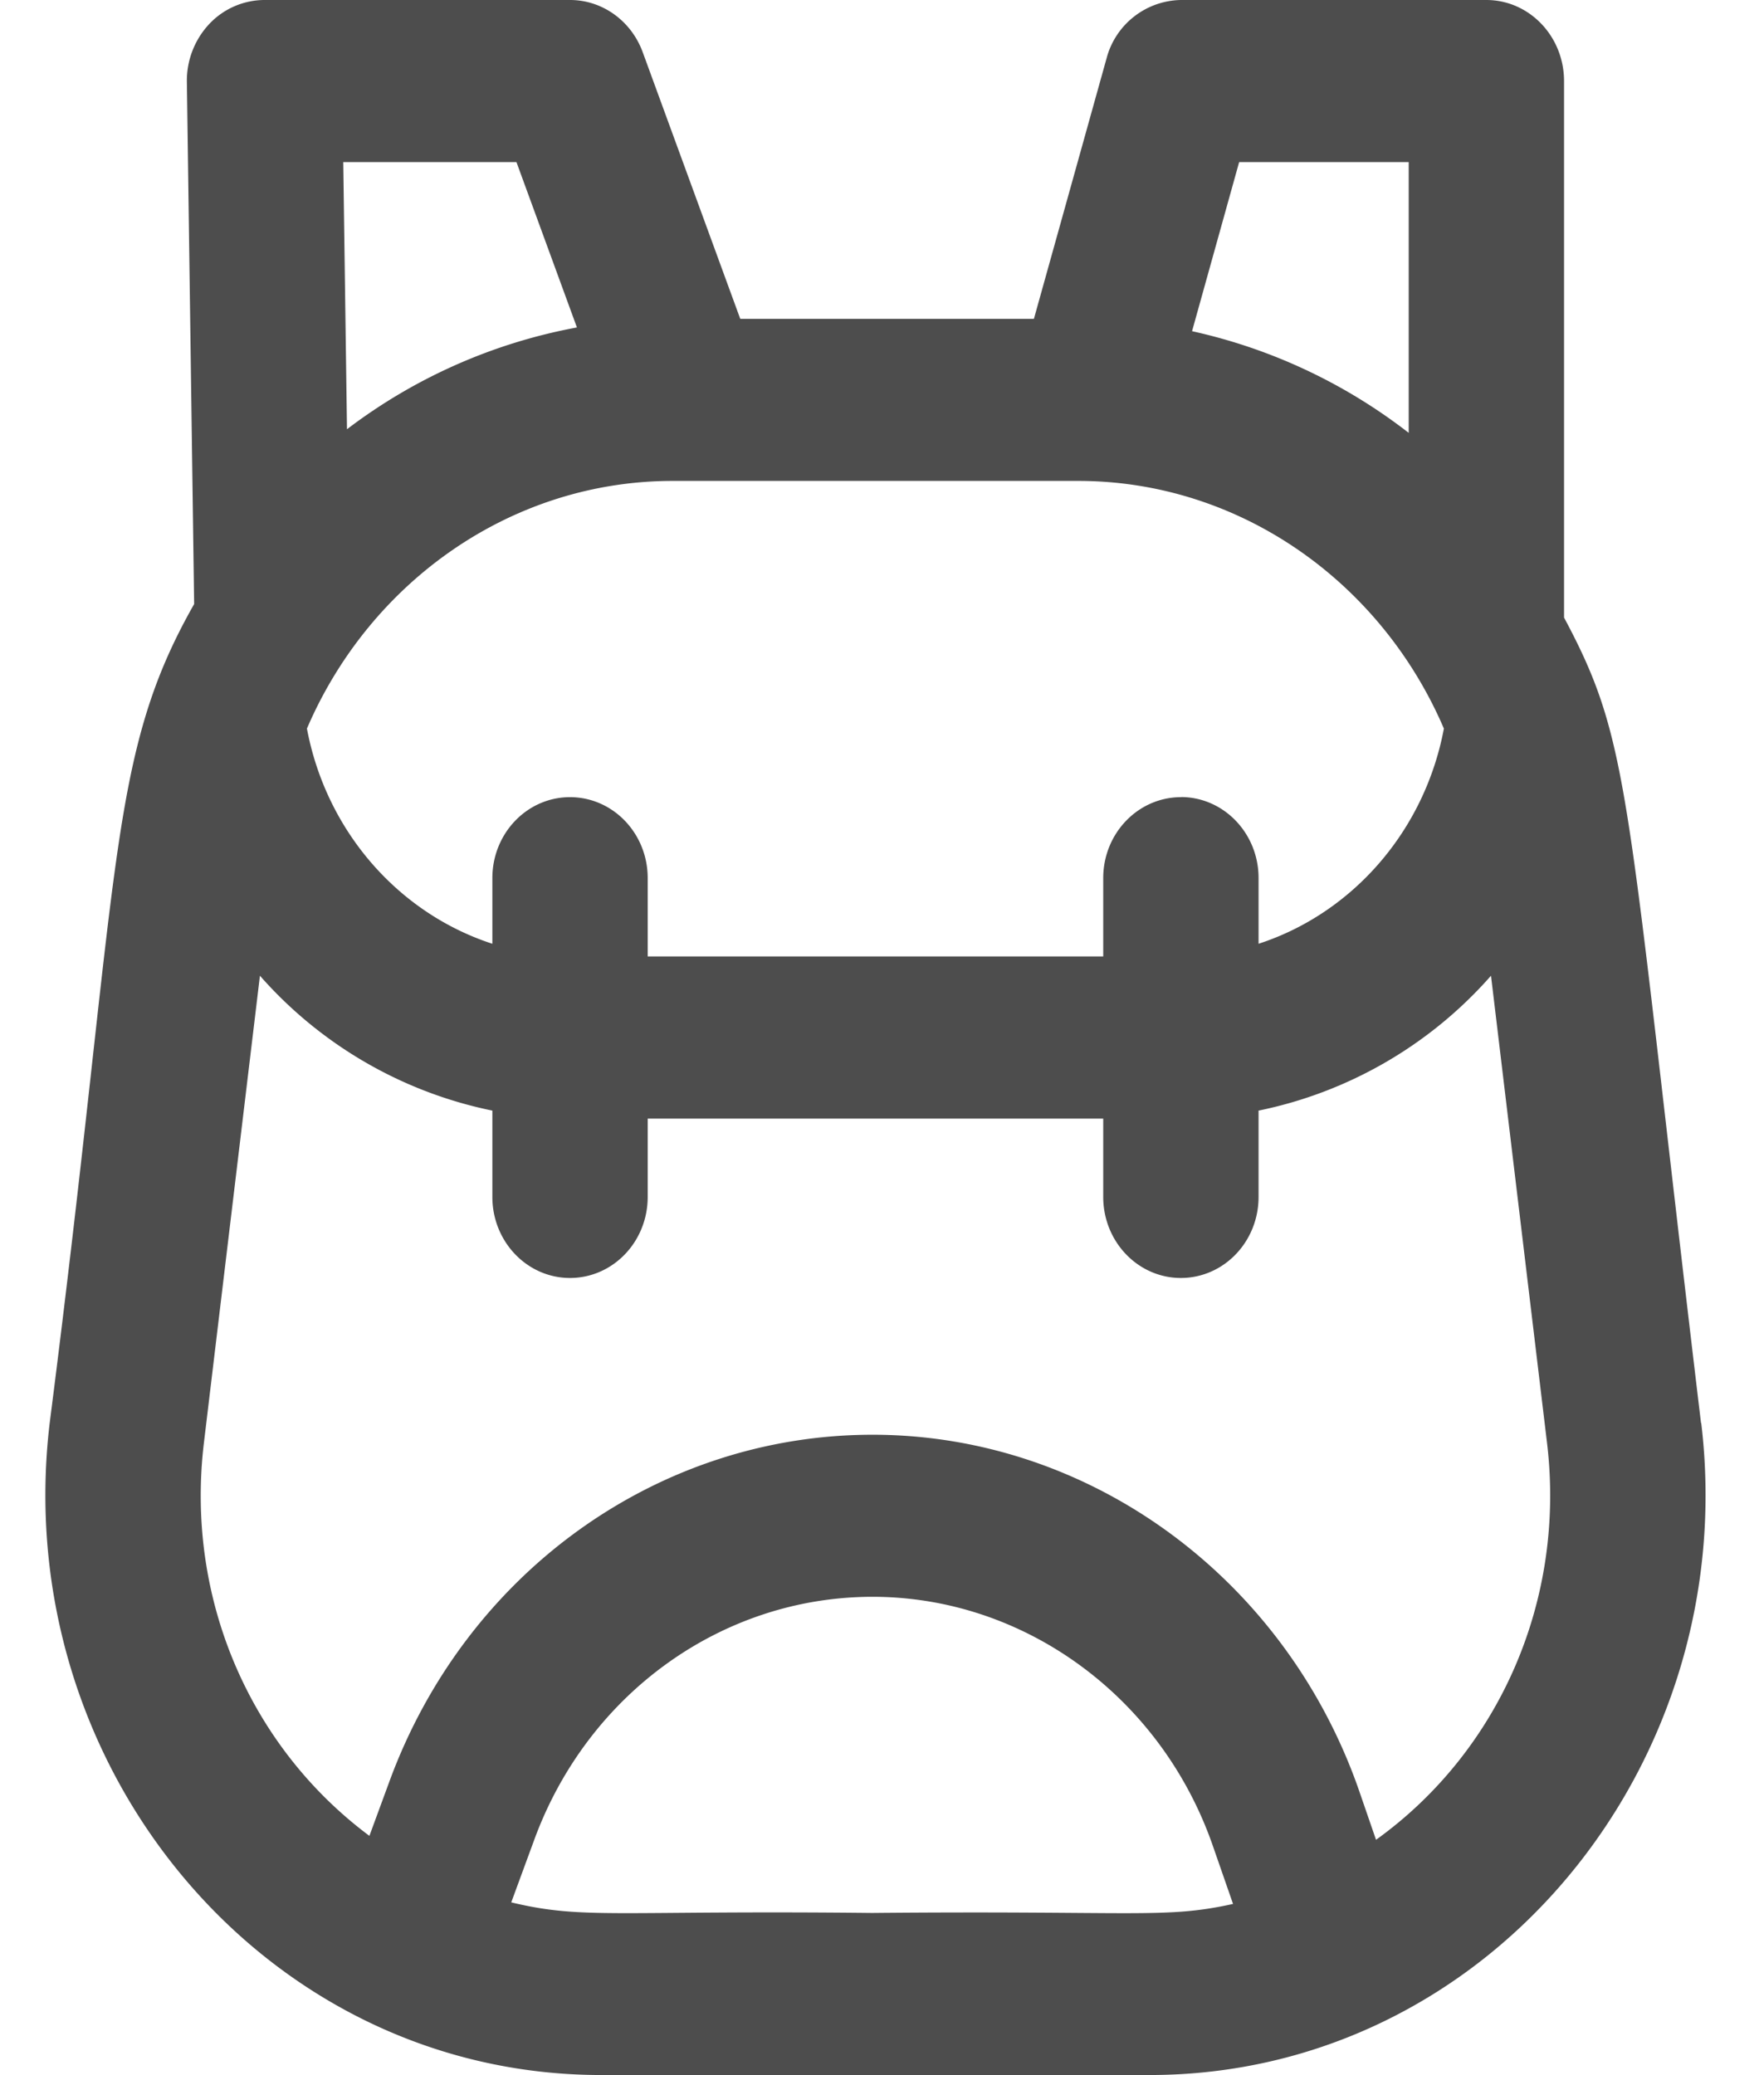
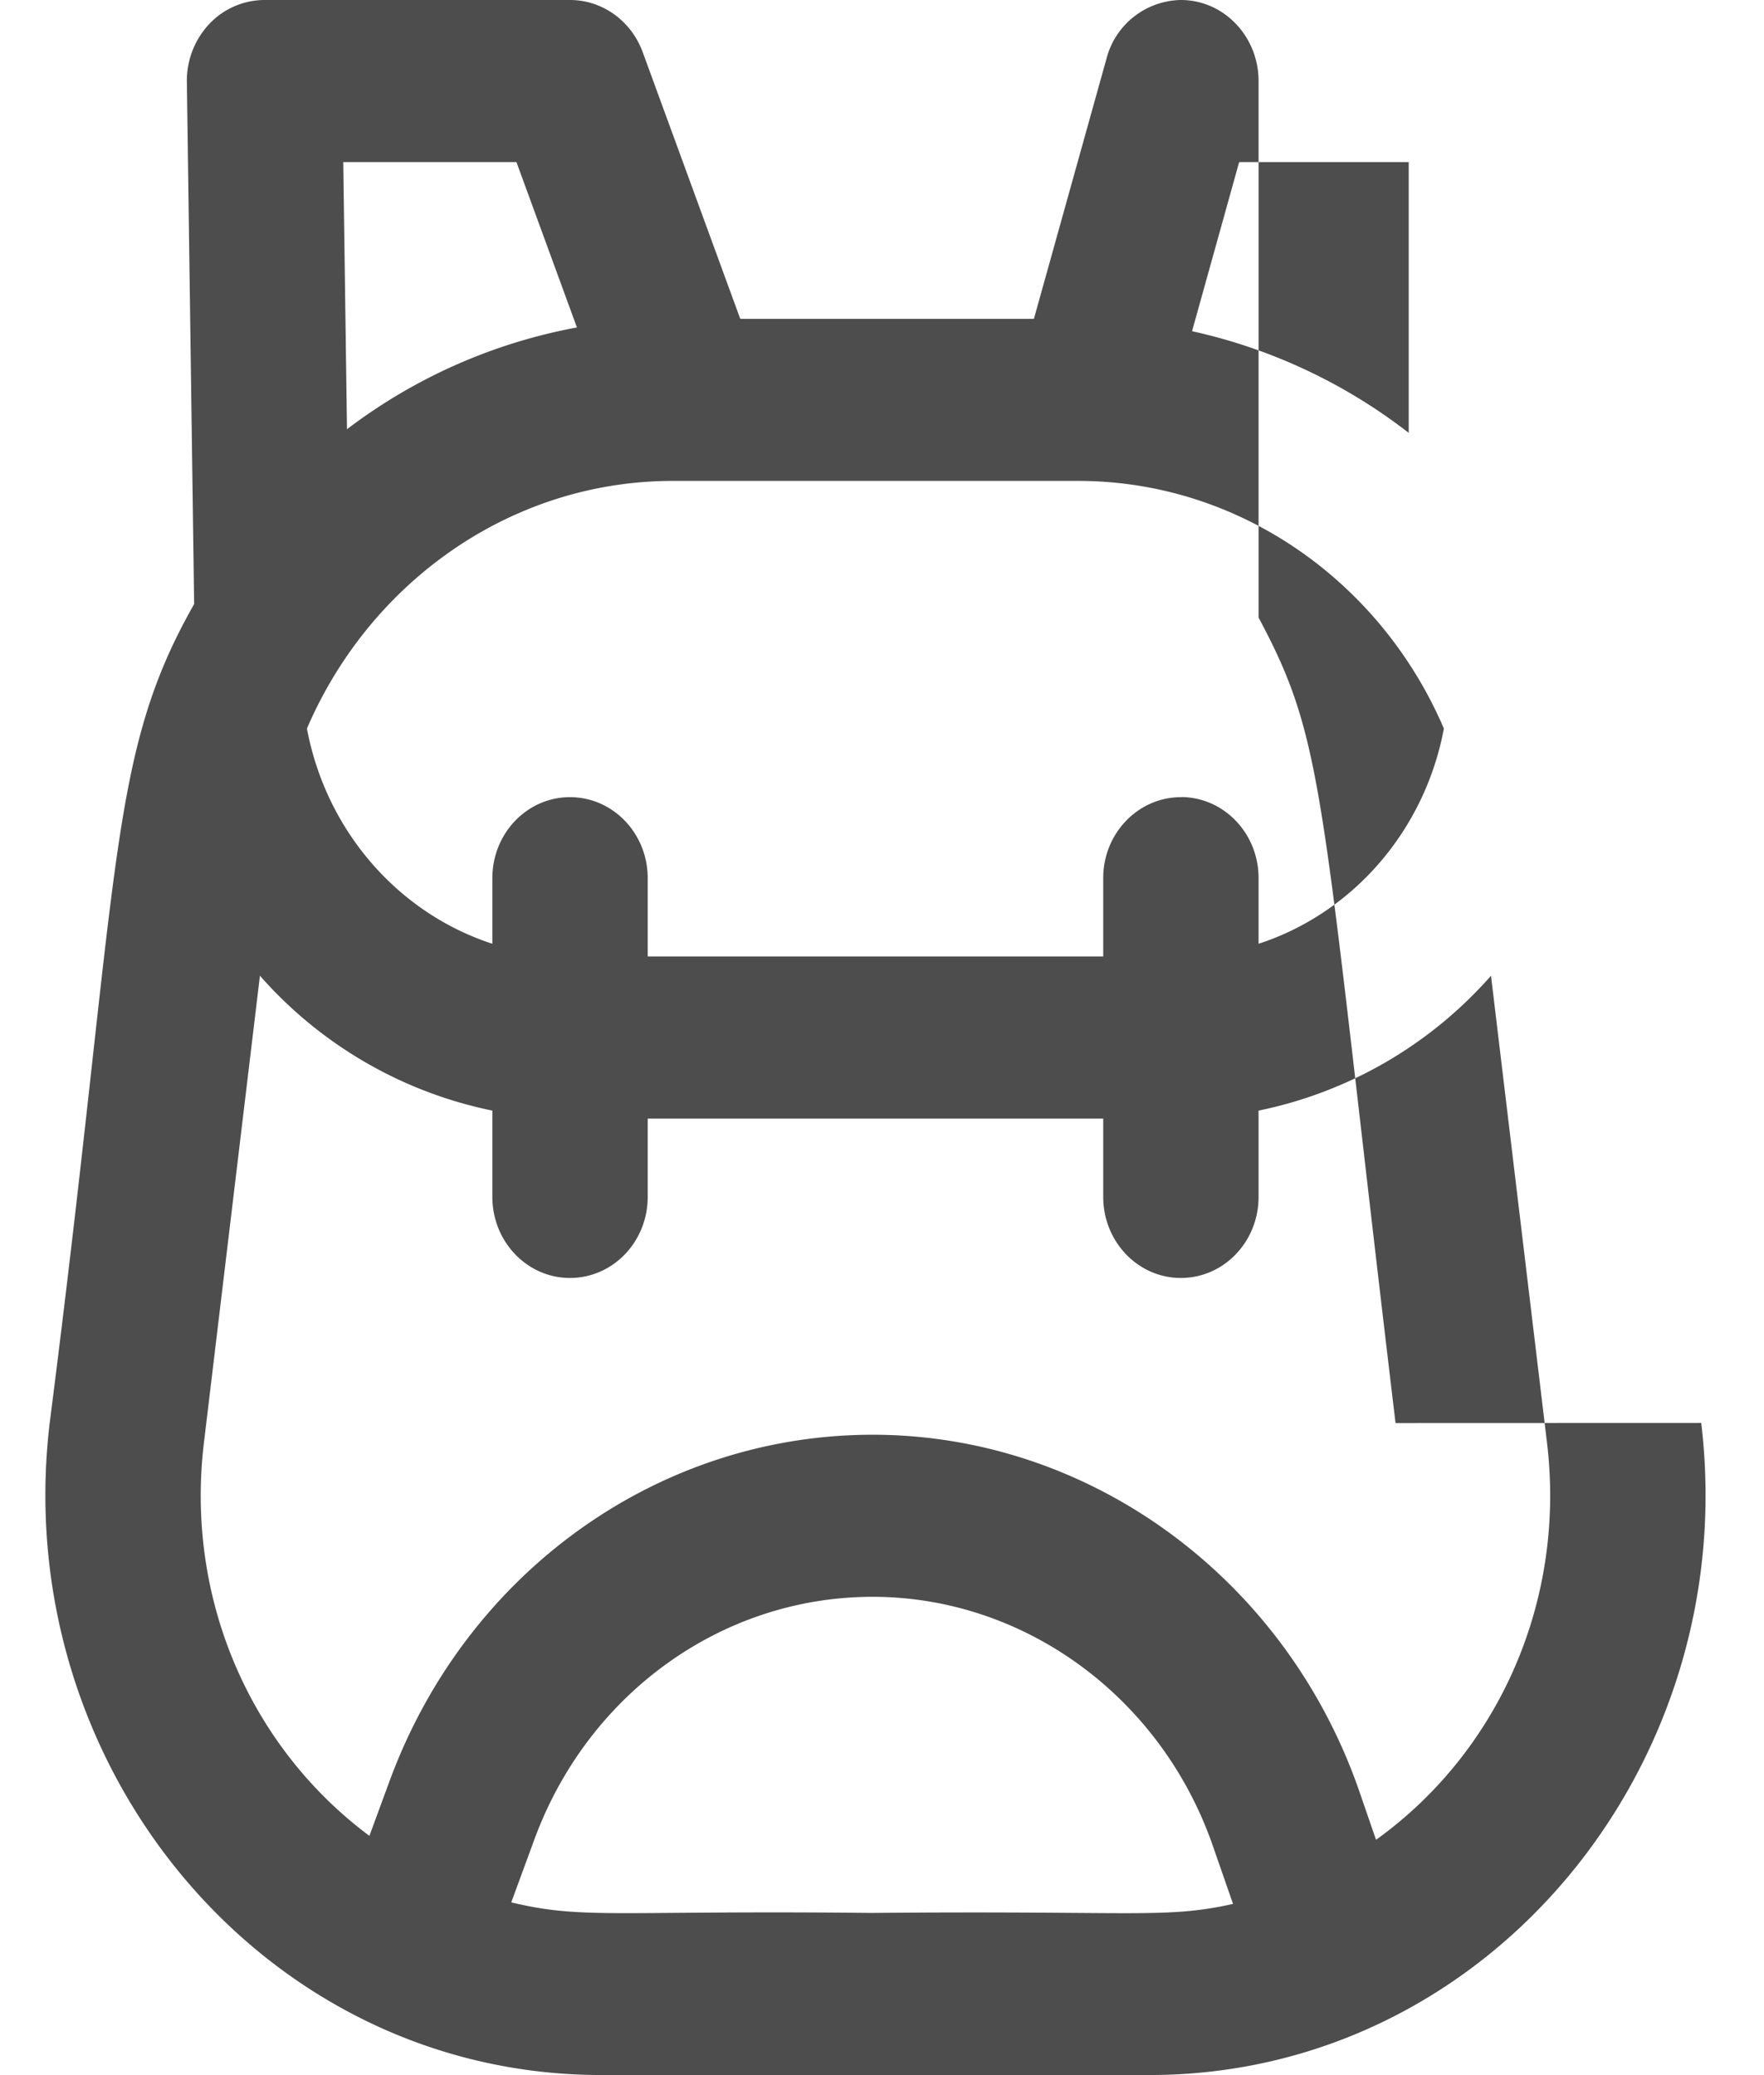
<svg xmlns="http://www.w3.org/2000/svg" width="17" height="20" viewBox="0 0 17 20">
  <g>
    <g>
-       <path fill="#4d4d4d" d="M16.395 13.714c.395 3.297-2.058 6.285-5.316 6.285H5.796C2.544 20 .084 17.017.479 13.714c.688-5.376.552-6.413 1.392-7.892l-.07-5.03a.799.799 0 0 1 .215-.56A.733.733 0 0 1 2.55 0h2.944c.31 0 .589.2.7.503l.94 2.57h2.83l.7-2.51A.754.754 0 0 1 11.38 0h2.944c.414 0 .749.35.749.782v5.17c.653 1.223.588 1.645 1.32 7.763zM11.38 7.682c.414 0 .749.35.749.78v.634c.899-.292 1.599-1.08 1.786-2.074-.607-1.417-1.972-2.387-3.525-2.387H6.484c-1.554 0-2.918.97-3.526 2.387.187.995.888 1.782 1.787 2.074v-.633c0-.431.335-.78.748-.78.414 0 .749.349.749.78v.755h4.39v-.755c0-.431.336-.78.75-.78zm.562-6.12l-.454 1.63a5.248 5.248 0 0 1 2.088.98v-2.61zm-8.634 0l.036 2.575a5.23 5.23 0 0 1 2.216-.981l-.583-1.594zm1.619 16.773c.703.168.995.075 3.478.102 2.559-.024 2.817.059 3.478-.087l-.194-.558c-.498-1.437-1.817-2.402-3.28-2.402-1.45 0-2.744.933-3.26 2.341zm8.334-.603c1.18-.848 1.83-2.3 1.648-3.825l-.54-4.503a4.067 4.067 0 0 1-2.24 1.3v.832c0 .432-.335.781-.749.781-.413 0-.748-.35-.748-.781v-.755H6.242v.755c0 .432-.335.781-.749.781-.413 0-.748-.35-.748-.781v-.832a4.067 4.067 0 0 1-2.24-1.3l-.54 4.503c-.179 1.493.44 2.926 1.595 3.787l.192-.522c.74-2.02 2.594-3.344 4.657-3.344 2.092 0 3.976 1.379 4.689 3.431z" />
+       <path fill="#4d4d4d" d="M16.395 13.714c.395 3.297-2.058 6.285-5.316 6.285H5.796C2.544 20 .084 17.017.479 13.714c.688-5.376.552-6.413 1.392-7.892l-.07-5.03a.799.799 0 0 1 .215-.56A.733.733 0 0 1 2.55 0h2.944c.31 0 .589.2.7.503l.94 2.57h2.83l.7-2.51A.754.754 0 0 1 11.38 0c.414 0 .749.35.749.782v5.17c.653 1.223.588 1.645 1.32 7.763zM11.38 7.682c.414 0 .749.35.749.78v.634c.899-.292 1.599-1.08 1.786-2.074-.607-1.417-1.972-2.387-3.525-2.387H6.484c-1.554 0-2.918.97-3.526 2.387.187.995.888 1.782 1.787 2.074v-.633c0-.431.335-.78.748-.78.414 0 .749.349.749.78v.755h4.39v-.755c0-.431.336-.78.75-.78zm.562-6.12l-.454 1.63a5.248 5.248 0 0 1 2.088.98v-2.61zm-8.634 0l.036 2.575a5.23 5.23 0 0 1 2.216-.981l-.583-1.594zm1.619 16.773c.703.168.995.075 3.478.102 2.559-.024 2.817.059 3.478-.087l-.194-.558c-.498-1.437-1.817-2.402-3.28-2.402-1.45 0-2.744.933-3.26 2.341zm8.334-.603c1.18-.848 1.83-2.3 1.648-3.825l-.54-4.503a4.067 4.067 0 0 1-2.24 1.3v.832c0 .432-.335.781-.749.781-.413 0-.748-.35-.748-.781v-.755H6.242v.755c0 .432-.335.781-.749.781-.413 0-.748-.35-.748-.781v-.832a4.067 4.067 0 0 1-2.24-1.3l-.54 4.503c-.179 1.493.44 2.926 1.595 3.787l.192-.522c.74-2.02 2.594-3.344 4.657-3.344 2.092 0 3.976 1.379 4.689 3.431z" />
    </g>
  </g>
</svg>